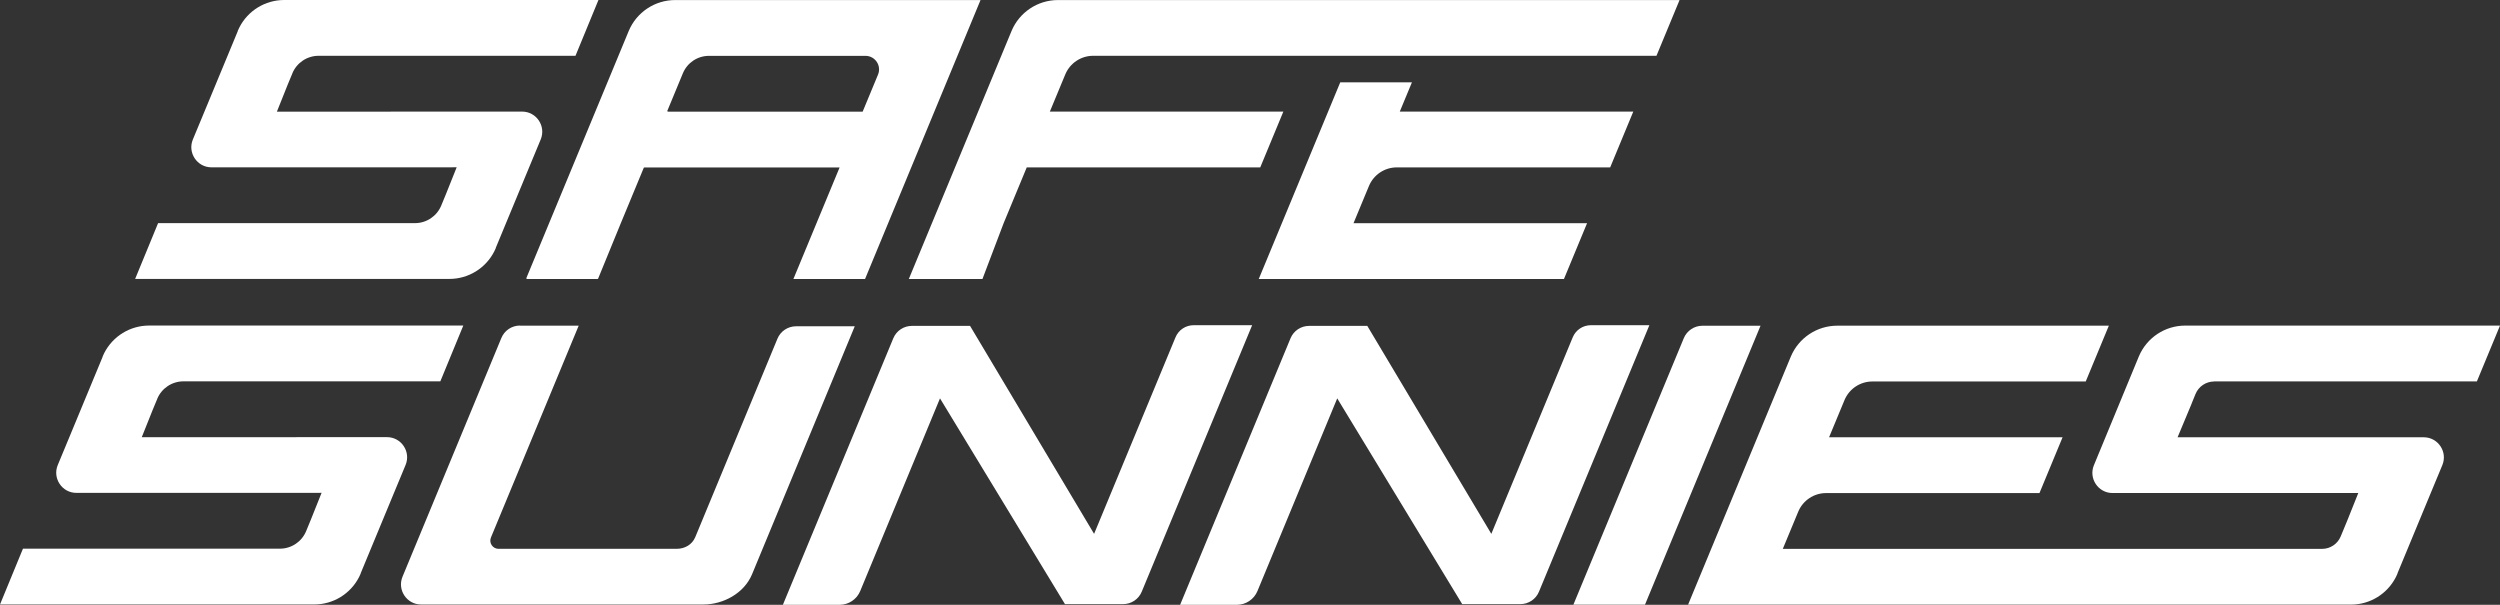
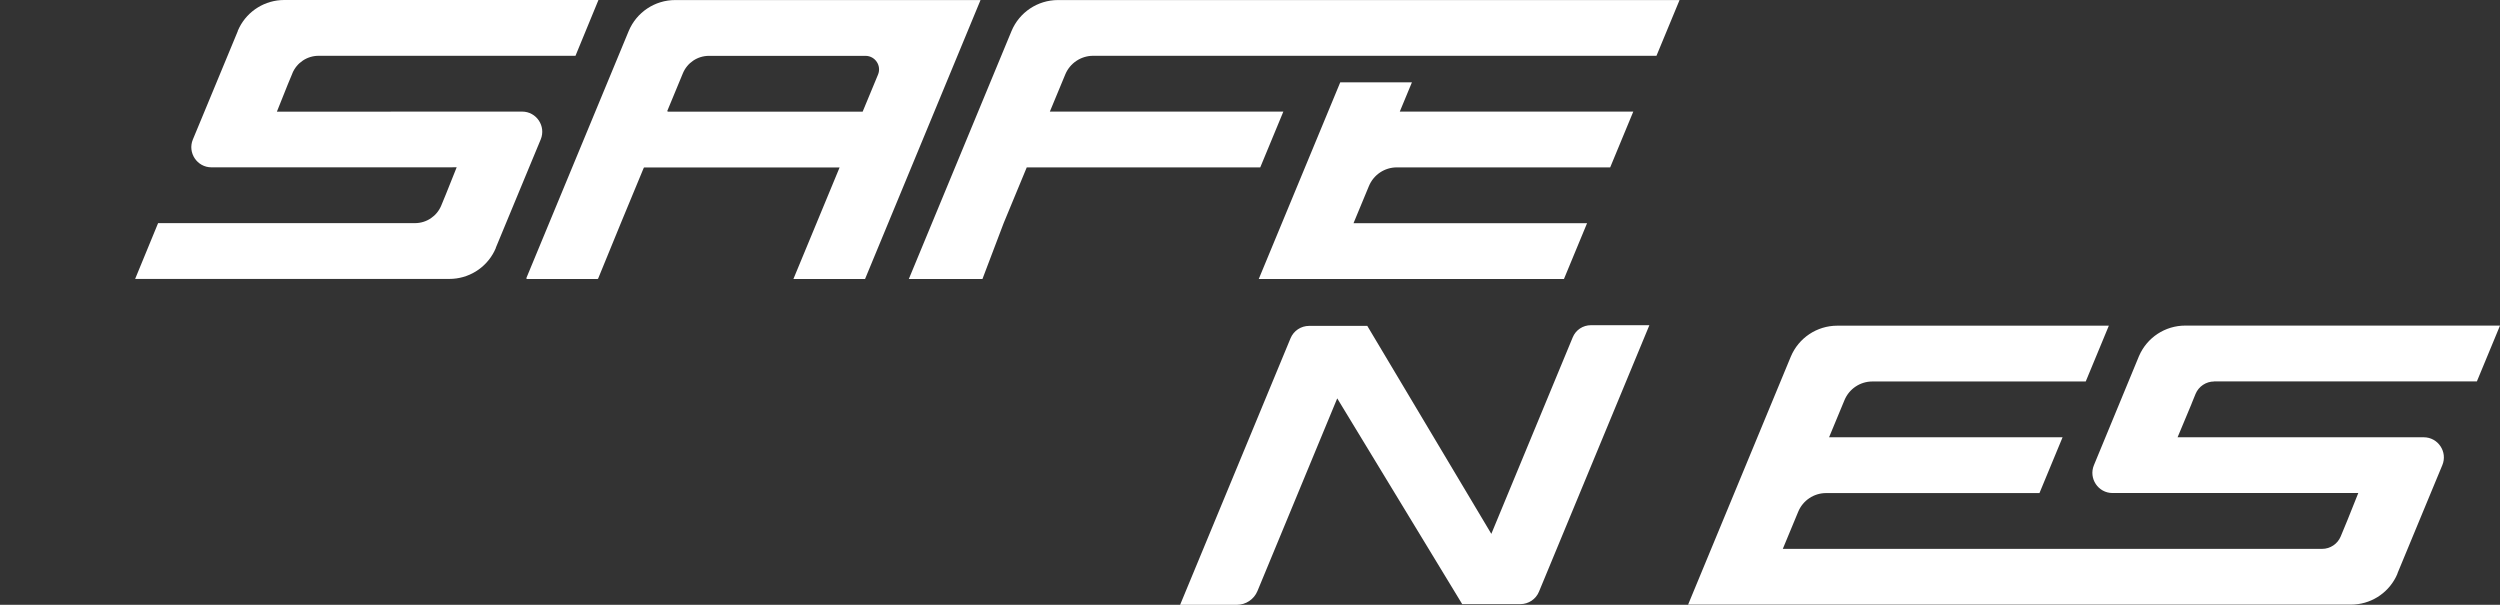
<svg xmlns="http://www.w3.org/2000/svg" viewBox="0 0 506.31 122.49" data-name="Layer 1" id="Layer_1">
  <rect x="0" y="0" width="506.31" height="122.49" fill="#333333" stroke="none" />
  <defs>
    <style>
      .cls-1 {
        fill: #fff;
        stroke-width: 0px;
      }
    </style>
  </defs>
  <path d="M136.74.01c-4.12,0-7.84,2.48-9.42,6.29l-20.71,49.99c-.04.1.03.21.14.21h14.25c.06,0,.12-.04.14-.09l4.59-11.21,4.64-11.2c.02-.06.08-.09.14-.09h39.53l-9.36,22.6h14.51L198.58.01h-61.84ZM135.17,22.4l3.13-7.56c.89-2.14,2.97-3.53,5.29-3.53h31.69c1.96,0,3.29,1.99,2.54,3.8l-3.11,7.5h-39.41c-.11,0-.18-.11-.14-.21Z" class="cls-1" />
  <path d="M59.21,14.85c.89-2.15,2.99-3.55,5.31-3.55h52.03l4.65-11.3h-63.64c-3.86,0-7.36,2.17-9.09,5.57h0s0,0,0,0c-.12.23-.23.47-.33.71l.02.02-6.75,16.29-2.35,5.66c-1.11,2.68.86,5.64,3.77,5.64h46.8s2.86-.01,2.86-.01l-2.2,5.5-.93,2.26c-.89,2.15-2.99,3.55-5.31,3.55h-52.03l-4.65,11.3h63.64c3.86,0,7.36-2.17,9.09-5.57h0s0,0,0,0c.12-.23.23-.47.33-.71l-.02-.02,6.75-16.29,2.35-5.66c1.11-2.68-.86-5.64-3.77-5.64h-.02s-31.05.01-31.05.01h-18.59l2.2-5.5.94-2.26Z" class="cls-1" />
-   <path d="M241.75,65.86c-1.62,0-3.08.97-3.69,2.47l-16.48,39.79-25.12-42.12h-11.78c-1.65,0-3.14.99-3.77,2.52l-22.36,53.97h11.49c1.82,0,3.47-1.1,4.17-2.78l16.16-39.03,25.31,41.67h11.78c1.65,0,3.14-.99,3.77-2.52l22.36-53.97h-11.83Z" class="cls-1" />
  <path d="M322.2,65.86c-1.62,0-3.08.97-3.69,2.47l-16.48,39.79-25.12-42.12h-11.78c-1.65,0-3.14.99-3.77,2.52l-22.36,53.97h11.49c1.82,0,3.47-1.1,4.17-2.78l16.16-39.03,25.31,41.67h11.78c1.65,0,3.14-.99,3.77-2.52l22.36-53.97h-11.83Z" class="cls-1" />
-   <path d="M344.77,65.97h11.78l-23.4,56.49h-14.5l22.36-53.97c.63-1.52,2.12-2.52,3.77-2.52" class="cls-1" />
-   <path d="M105.31,65.93c-1.65,0-3.14.99-3.77,2.52l-20.02,48.34c-1.11,2.68.86,5.64,3.77,5.64h57.13c4.12,0,8.31-2.32,9.89-6.13l20.8-50.22h-11.89c-1.65,0-3.14.99-3.77,2.52l-7.8,18.83-5.2,12.56-3.64,8.79c-.63,1.52-2.12,2.37-3.77,2.37h-36.08c-1.18,0-1.99-1.21-1.53-2.3l17.77-42.9h-11.89" class="cls-1" />
  <path d="M448.4,77.24h53.23l4.68-11.3h-63.75c-4.07,0-7.74,2.42-9.35,6.15h0s-.05.11-.05.11c0,.01-.01.02-.01.03h0s-9.08,21.98-9.08,21.98c-1.11,2.68.86,5.64,3.77,5.64h49.77l-2.2,5.5-1.36,3.29c-.63,1.52-2.12,2.52-3.77,2.52h-53.15s-56.07,0-56.07,0l3.12-7.52c.95-2.29,3.18-3.78,5.65-3.78h43.21l4.68-11.3h-47.29l3.12-7.52c.95-2.29,3.18-3.78,5.65-3.78h43.21l4.68-11.3h-55c-4.12,0-7.84,2.48-9.42,6.29l-20.79,50.2h80.53s53.72,0,53.72,0c3.86,0,7.36-2.17,9.09-5.57h0s0,0,0,0c.12-.23.23-.47.33-.71l-.02-.02,6.75-16.29,2.35-5.66c1.11-2.68-.86-5.64-3.77-5.64h-49.85s.9-2.15,1.18-2.82l1.67-4h-.01s.8-1.96.8-1.96c.63-1.52,2.12-2.52,3.77-2.52Z" class="cls-1" />
-   <path d="M31.84,80.78c.89-2.15,2.99-3.55,5.31-3.55h52.03l4.65-11.3H30.2c-3.86,0-7.36,2.17-9.09,5.57h0s0,0,0,0c-.12.23-.23.47-.33.71l.02.02-6.75,16.29-2.35,5.66c-1.11,2.68.86,5.64,3.77,5.64h46.8s2.86-.01,2.86-.01l-2.2,5.5-.93,2.26c-.89,2.15-2.99,3.55-5.31,3.55H4.65l-4.65,11.3h63.64c3.86,0,7.36-2.17,9.09-5.57h0s0,0,0,0c.12-.23.23-.47.33-.71l-.02-.02,6.75-16.29,2.35-5.66c1.11-2.68-.86-5.64-3.77-5.64h-.02s-31.05.01-31.05.01h-18.59l2.2-5.5.94-2.26Z" class="cls-1" />
  <g>
    <path d="M285.95,16.68h-14.52l-16.5,39.82h61.81l4.68-11.3h-47.3l3.12-7.52c.95-2.29,3.18-3.78,5.65-3.78h43.21l4.68-11.3h-47.29l2.46-5.93Z" class="cls-1" />
    <path d="M335.47,11.31L340.15.01h0s-125.88,0-125.88,0c-4.12,0-7.84,2.48-9.42,6.29l-20.79,50.2h14.91s4.29-11.3,4.29-11.3l4.68-11.3h47.29l4.68-11.3h-47.29l3.12-7.52c.95-2.29,3.18-3.78,5.65-3.78h114.09Z" class="cls-1" />
  </g>
</svg>